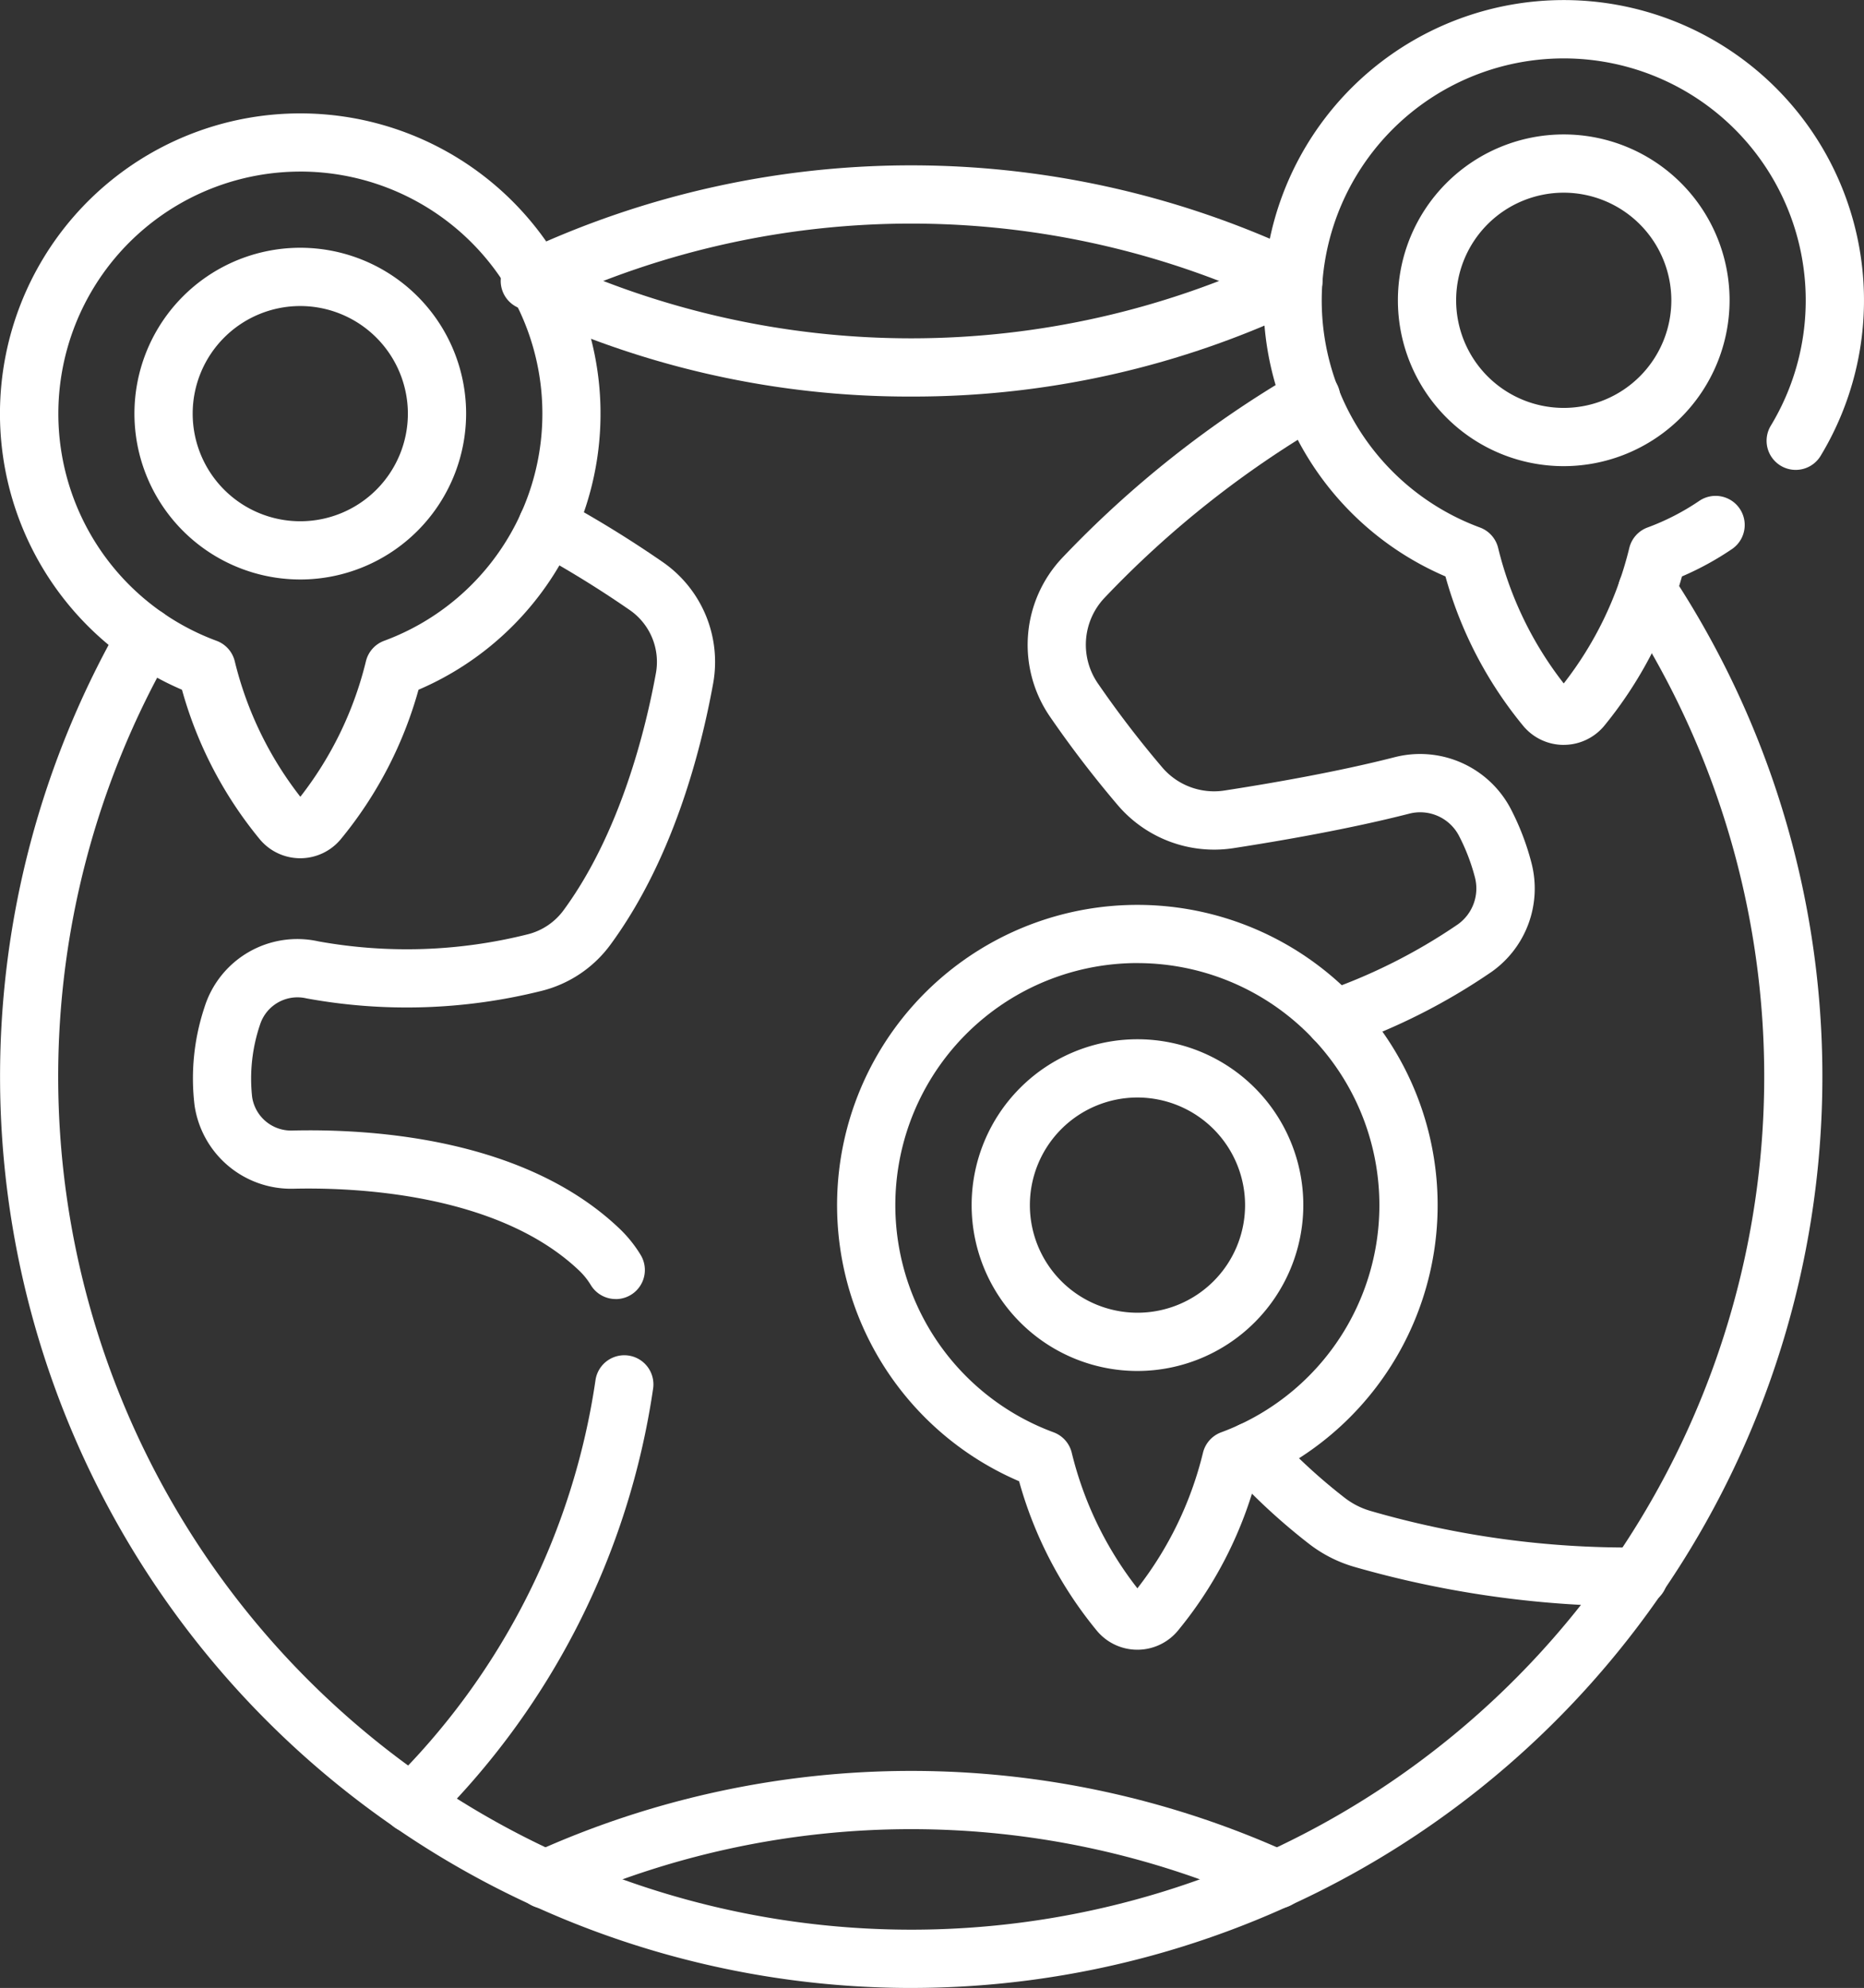
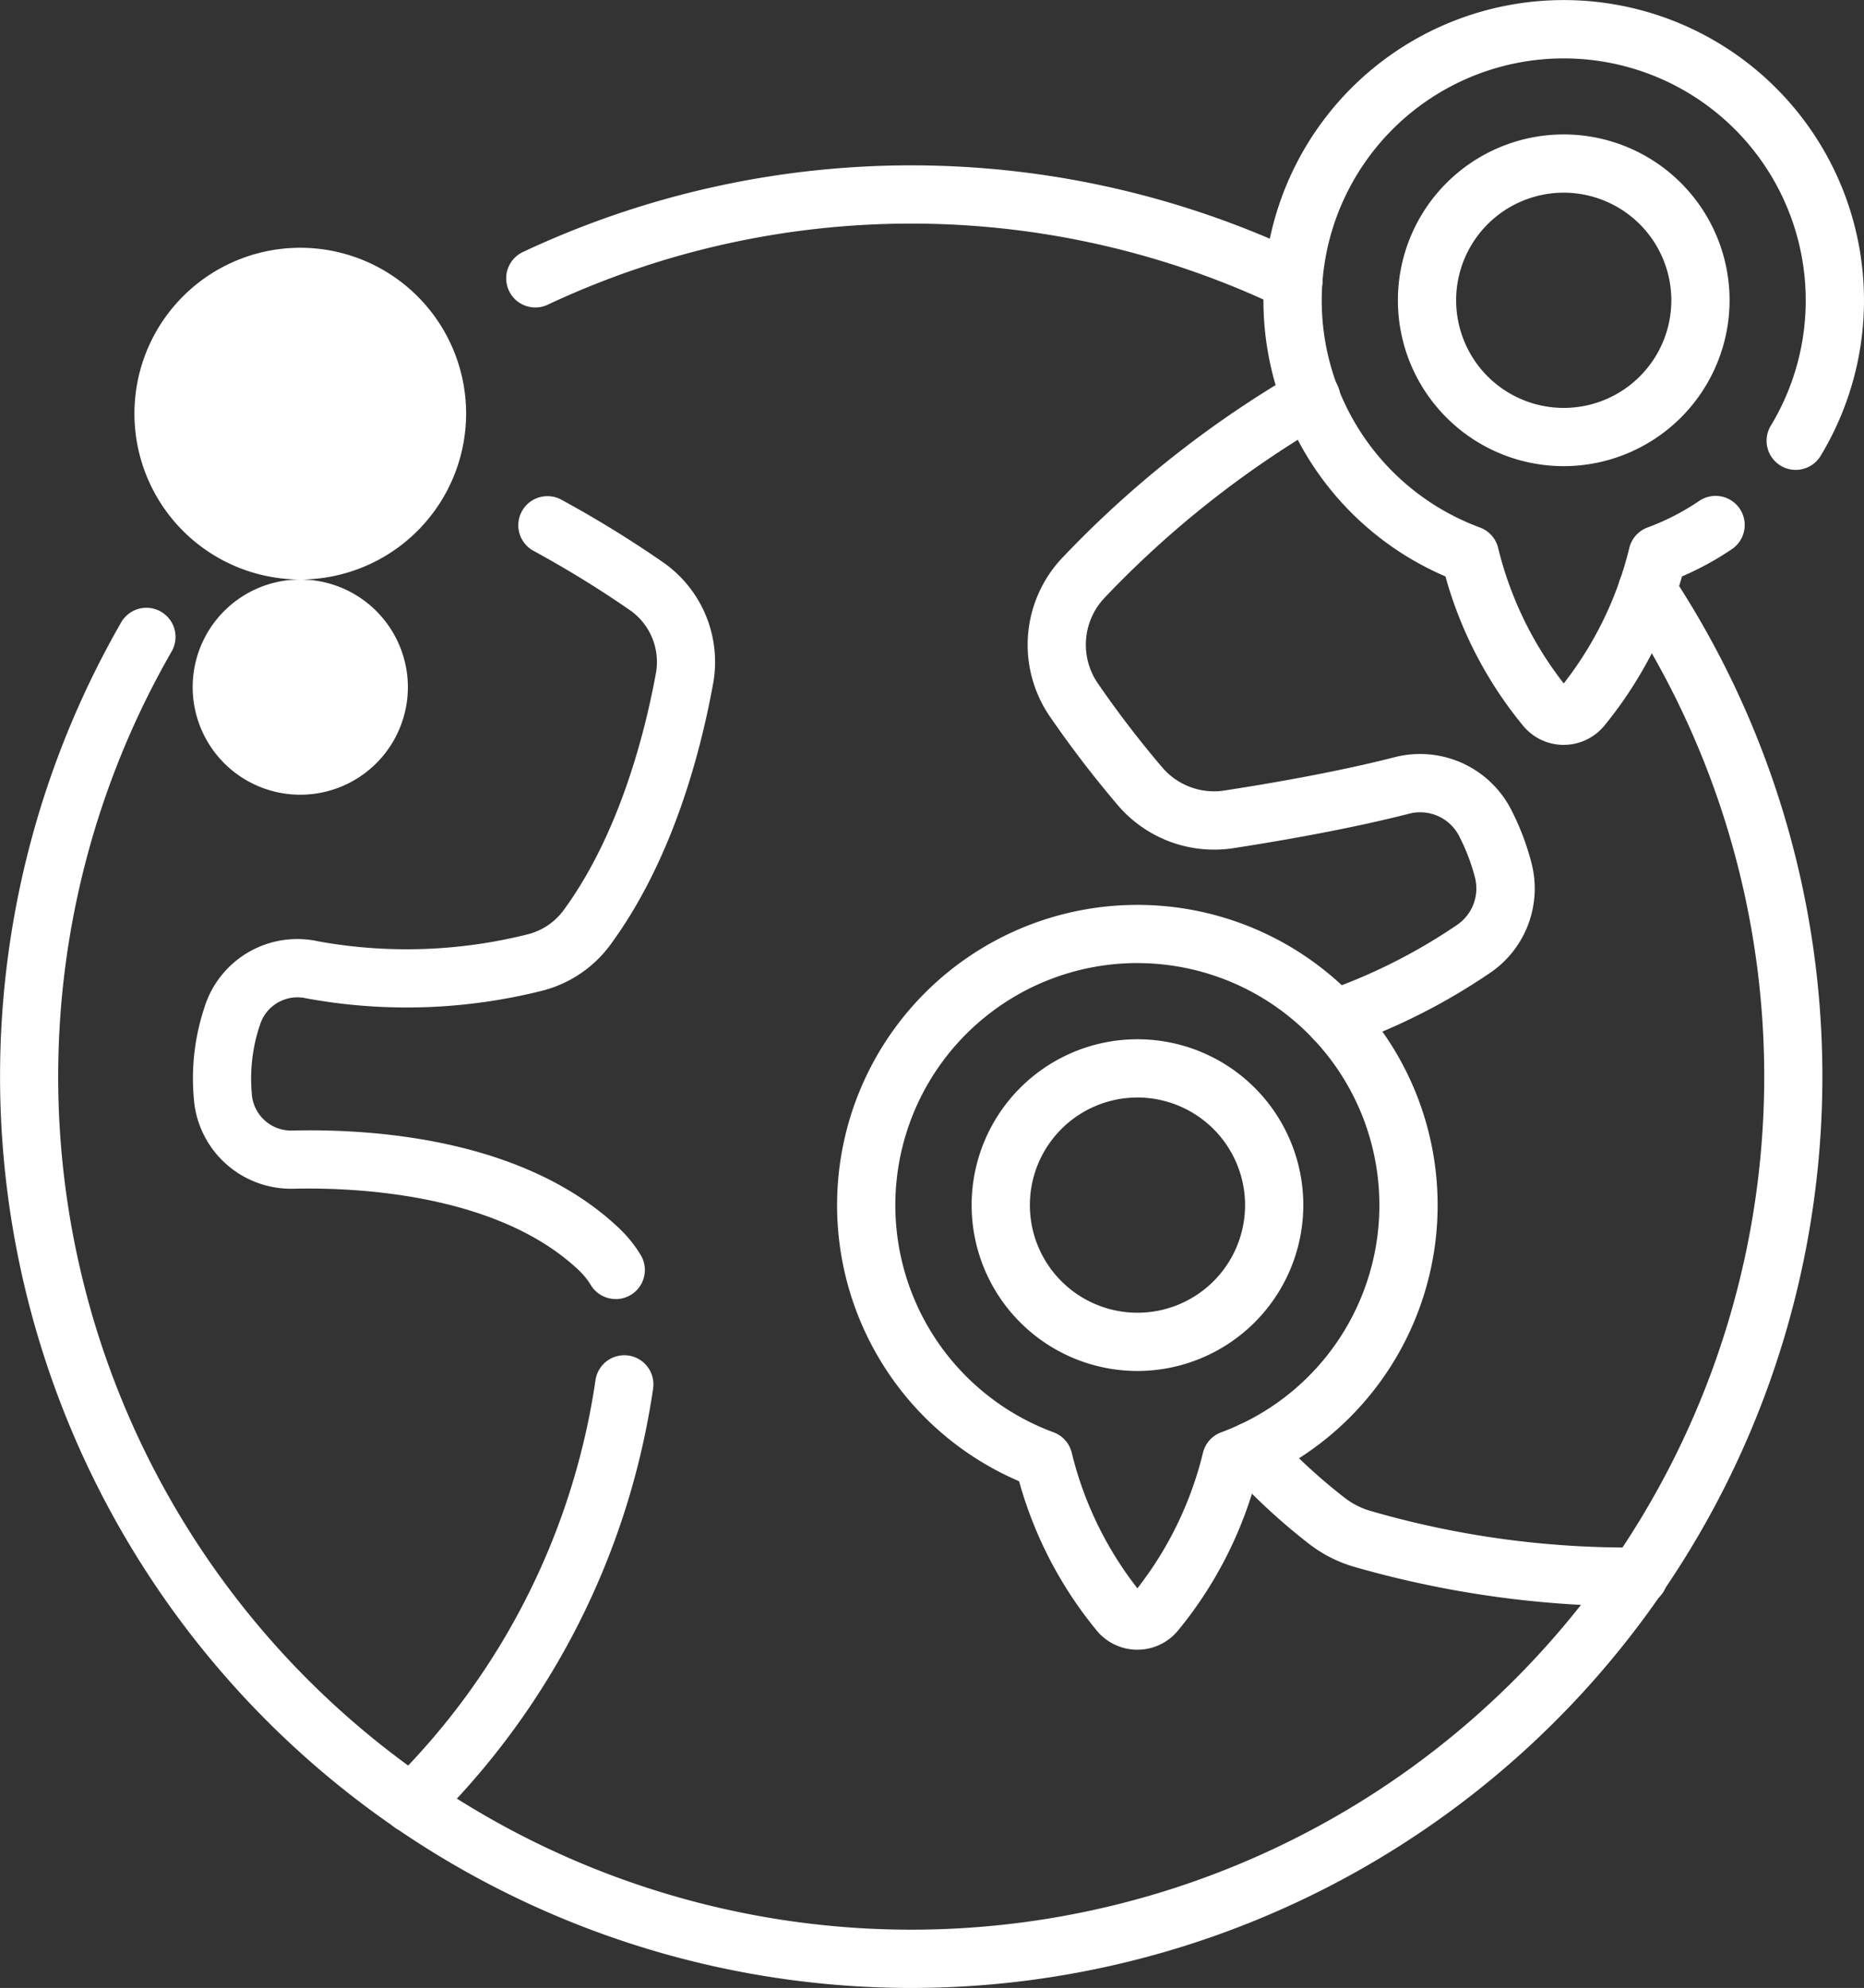
<svg xmlns="http://www.w3.org/2000/svg" id="justcie-internationale" width="115.343" height="123" viewBox="0 0 115.343 123">
  <rect x="0" y="0" width="115.343" height="123" fill="#333333" stroke="none" />
  <defs>
    <clipPath id="clip-path">
      <rect id="Rectangle_10" data-name="Rectangle 10" width="115.343" height="123" fill="#fff" />
    </clipPath>
  </defs>
  <g id="Groupe_20" data-name="Groupe 20" clip-path="url(#clip-path)">
    <path id="Tracé_41" data-name="Tracé 41" d="M56.387,280.936A56.4,56.4,0,0,1,7.5,196.443a1.8,1.8,0,0,1,3.123,1.8,52.784,52.784,0,1,0,89.8-2.8,1.8,1.8,0,0,1,3-1.991,56.39,56.39,0,0,1-47.039,87.483" transform="translate(-0.002 -157.936)" fill="#fff" />
    <path id="Tracé_42" data-name="Tracé 42" d="M222.551,65.75a1.792,1.792,0,0,1-.78-.178,52.912,52.912,0,0,0-45.349-.174,1.8,1.8,0,1,1-1.538-3.259,56.515,56.515,0,0,1,48.448.186,1.8,1.8,0,0,1-.782,3.426" transform="translate(-142.528 -46.546)" fill="#fff" />
-     <path id="Tracé_43" data-name="Tracé 43" d="M178.953,616.643a1.8,1.8,0,0,1-.75-3.441,56.537,56.537,0,0,1,46.826,0,1.8,1.8,0,0,1-1.5,3.278,52.931,52.931,0,0,0-43.831,0,1.8,1.8,0,0,1-.748.163" transform="translate(-145.231 -498.556)" fill="#fff" />
-     <path id="Tracé_44" data-name="Tracé 44" d="M197.359,95.431a55.855,55.855,0,0,1-24.38-5.528,1.8,1.8,0,0,1,1.56-3.248,52.919,52.919,0,0,0,45.639,0,1.8,1.8,0,0,1,1.561,3.248,55.857,55.857,0,0,1-24.38,5.528" transform="translate(-140.974 -70.895)" fill="#fff" />
    <path id="Tracé_45" data-name="Tracé 45" d="M133.128,494.932a1.8,1.8,0,0,1-1.274-3.076,43.846,43.846,0,0,0,12.658-24.924,1.8,1.8,0,1,1,3.567.512A47.424,47.424,0,0,1,134.4,494.4a1.8,1.8,0,0,1-1.274.527" transform="translate(-107.664 -381.534)" fill="#fff" />
    <path id="Tracé_46" data-name="Tracé 46" d="M92.345,220.039a1.8,1.8,0,0,1-1.544-.871,4.329,4.329,0,0,0-.706-.88c-5.076-4.844-14.076-5.163-17.709-5.075a6.032,6.032,0,0,1-6.1-5.15,13.922,13.922,0,0,1,.606-6.054,6.018,6.018,0,0,1,7.061-4.1,30.749,30.749,0,0,0,12.932-.433,3.933,3.933,0,0,0,2.239-1.5c3.523-4.8,5.093-11.264,5.714-14.687A3.9,3.9,0,0,0,93.2,177.4a65.165,65.165,0,0,0-5.941-3.654,1.8,1.8,0,0,1,1.723-3.165,68.876,68.876,0,0,1,6.269,3.856,7.511,7.511,0,0,1,3.128,7.494c-.827,4.554-2.6,11.058-6.357,16.179a7.544,7.544,0,0,1-4.3,2.871,34.417,34.417,0,0,1-14.512.455,2.432,2.432,0,0,0-2.873,1.624,10.4,10.4,0,0,0-.489,4.478,2.437,2.437,0,0,0,2.454,2.076c5.07-.123,14.448.5,20.287,6.076a7.945,7.945,0,0,1,1.3,1.619,1.8,1.8,0,0,1-1.541,2.733" transform="translate(-54.246 -139.664)" fill="#fff" />
    <path id="Tracé_47" data-name="Tracé 47" d="M371.911,168.689a1.8,1.8,0,0,1-.624-3.493,34.757,34.757,0,0,0,8.259-4.158,2.728,2.728,0,0,0,1.055-2.9,12.325,12.325,0,0,0-.991-2.582,2.708,2.708,0,0,0-3.07-1.366c-3.7.948-7.97,1.686-10.9,2.138a7.842,7.842,0,0,1-7.1-2.615,67,67,0,0,1-4.234-5.52,7.84,7.84,0,0,1,.719-9.79,65.141,65.141,0,0,1,14.5-11.48,1.8,1.8,0,1,1,1.829,3.1,61.562,61.562,0,0,0-13.7,10.841,4.22,4.22,0,0,0-.384,5.271,63.443,63.443,0,0,0,4.007,5.225,4.212,4.212,0,0,0,3.818,1.4c2.853-.44,7-1.155,10.552-2.066a6.335,6.335,0,0,1,7.174,3.208,15.924,15.924,0,0,1,1.278,3.341,6.31,6.31,0,0,1-2.443,6.717,38.34,38.34,0,0,1-9.115,4.614,1.8,1.8,0,0,1-.624.112" transform="translate(-289.332 -103.848)" fill="#fff" />
    <path id="Tracé_48" data-name="Tracé 48" d="M444.127,499.727a62.861,62.861,0,0,1-16.1-2.419,8.363,8.363,0,0,1-2.847-1.443,38.348,38.348,0,0,1-4.877-4.515,1.8,1.8,0,0,1,2.673-2.417,34.734,34.734,0,0,0,4.417,4.088,4.773,4.773,0,0,0,1.622.822,57.189,57.189,0,0,0,16.472,2.255h.069a1.8,1.8,0,0,1,.066,3.6c-.5.019-1,.027-1.492.027" transform="translate(-344.19 -400.353)" fill="#fff" />
    <path id="Tracé_49" data-name="Tracé 49" d="M452.505,46.088h0a3.252,3.252,0,0,1-2.5-1.167,25.066,25.066,0,0,1-4.819-9.256A18.581,18.581,0,1,1,468.4,28.206a1.8,1.8,0,1,1-3.081-1.869,14.975,14.975,0,1,0-18,6.3,1.8,1.8,0,0,1,1.125,1.258,22.126,22.126,0,0,0,4.061,8.391,22.1,22.1,0,0,0,4.059-8.39,1.8,1.8,0,0,1,1.126-1.259,14.823,14.823,0,0,0,3.2-1.645,1.8,1.8,0,0,1,2.024,2.981,18.439,18.439,0,0,1-3.093,1.692A25.469,25.469,0,0,1,455,44.921a3.258,3.258,0,0,1-2.5,1.166" transform="translate(-355.742)" fill="#fff" />
    <path id="Tracé_50" data-name="Tracé 50" d="M490.353,66.694a10.262,10.262,0,1,1,10.262-10.262,10.274,10.274,0,0,1-10.262,10.262m0-16.92a6.658,6.658,0,1,0,6.658,6.658,6.666,6.666,0,0,0-6.658-6.658" transform="translate(-393.59 -37.852)" fill="#fff" />
    <path id="Tracé_51" data-name="Tracé 51" d="M306.1,356.8a3.256,3.256,0,0,1-2.5-1.166,25.07,25.07,0,0,1-4.82-9.259,18.581,18.581,0,1,1,14.636,0,25.076,25.076,0,0,1-4.82,9.259,3.255,3.255,0,0,1-2.5,1.166m0-42.485a14.98,14.98,0,0,0-5.185,29.032,1.8,1.8,0,0,1,1.125,1.258A22.117,22.117,0,0,0,306.1,353a22.122,22.122,0,0,0,4.06-8.393,1.8,1.8,0,0,1,1.125-1.258,14.98,14.98,0,0,0-5.185-29.032" transform="translate(-235.719 -254.728)" fill="#fff" />
    <path id="Tracé_52" data-name="Tracé 52" d="M343.957,377.406a10.262,10.262,0,1,1,10.262-10.262,10.273,10.273,0,0,1-10.262,10.262m0-16.92a6.658,6.658,0,1,0,6.658,6.658,6.666,6.666,0,0,0-6.658-6.658" transform="translate(-273.571 -292.581)" fill="#fff" />
-     <path id="Tracé_53" data-name="Tracé 53" d="M18.581,85.007a3.255,3.255,0,0,1-2.5-1.166,25.073,25.073,0,0,1-4.82-9.259,18.581,18.581,0,1,1,14.636,0,25.078,25.078,0,0,1-4.82,9.259,3.255,3.255,0,0,1-2.5,1.166m0-42.485A14.98,14.98,0,0,0,13.4,71.554a1.8,1.8,0,0,1,1.125,1.258,22.124,22.124,0,0,0,4.06,8.392,22.121,22.121,0,0,0,4.06-8.392,1.8,1.8,0,0,1,1.125-1.258,14.98,14.98,0,0,0-5.185-29.033" transform="translate(0 -31.906)" fill="#fff" />
-     <path id="Tracé_54" data-name="Tracé 54" d="M56.432,105.613A10.262,10.262,0,1,1,66.694,95.352a10.274,10.274,0,0,1-10.262,10.262m0-16.92a6.658,6.658,0,1,0,6.658,6.658,6.666,6.666,0,0,0-6.658-6.658" transform="translate(-37.851 -69.759)" fill="#fff" />
+     <path id="Tracé_54" data-name="Tracé 54" d="M56.432,105.613A10.262,10.262,0,1,1,66.694,95.352a10.274,10.274,0,0,1-10.262,10.262a6.658,6.658,0,1,0,6.658,6.658,6.666,6.666,0,0,0-6.658-6.658" transform="translate(-37.851 -69.759)" fill="#fff" />
  </g>
</svg>